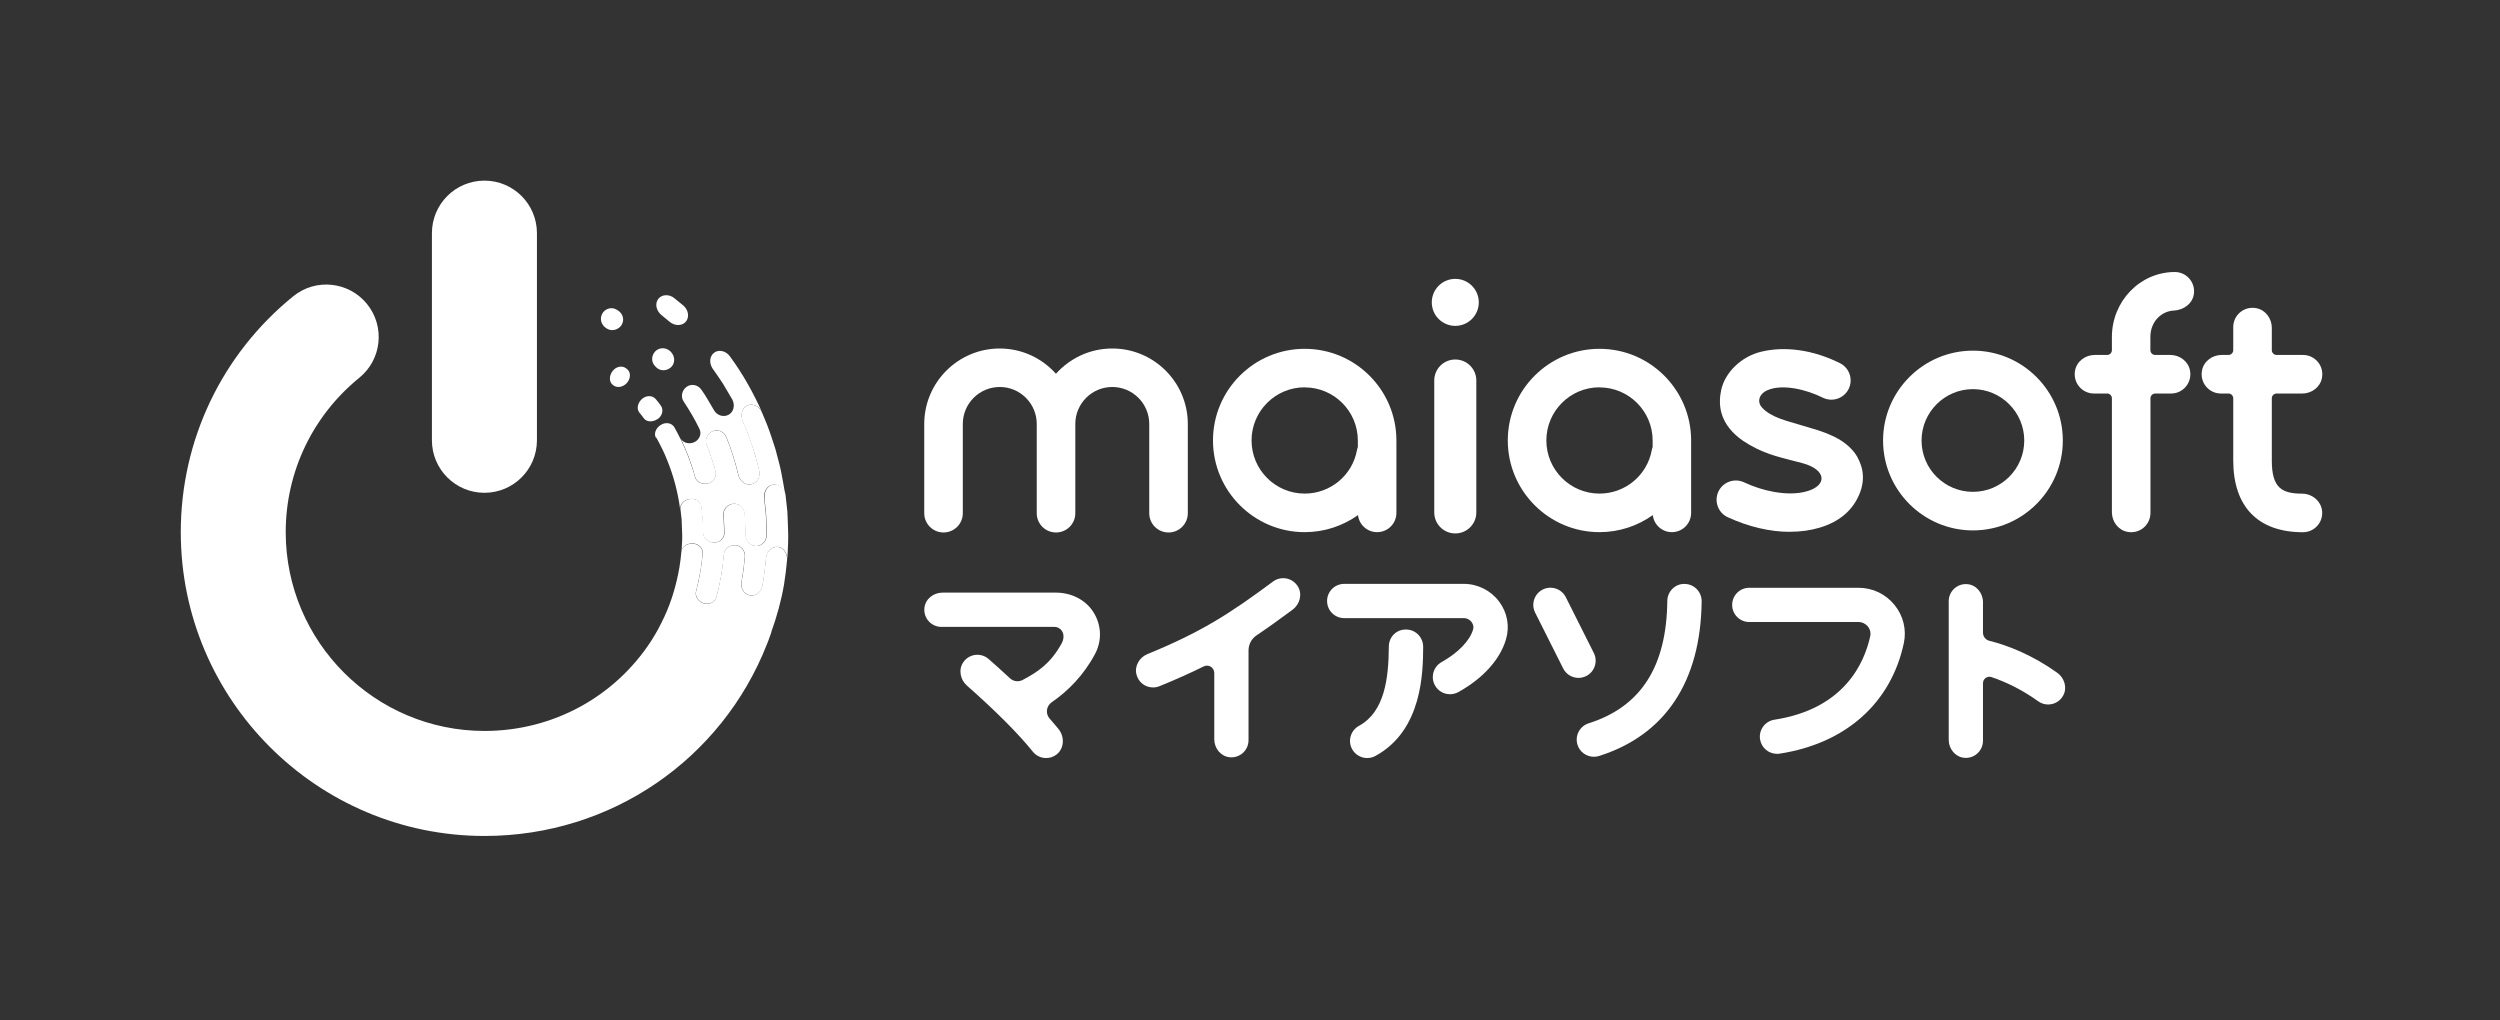
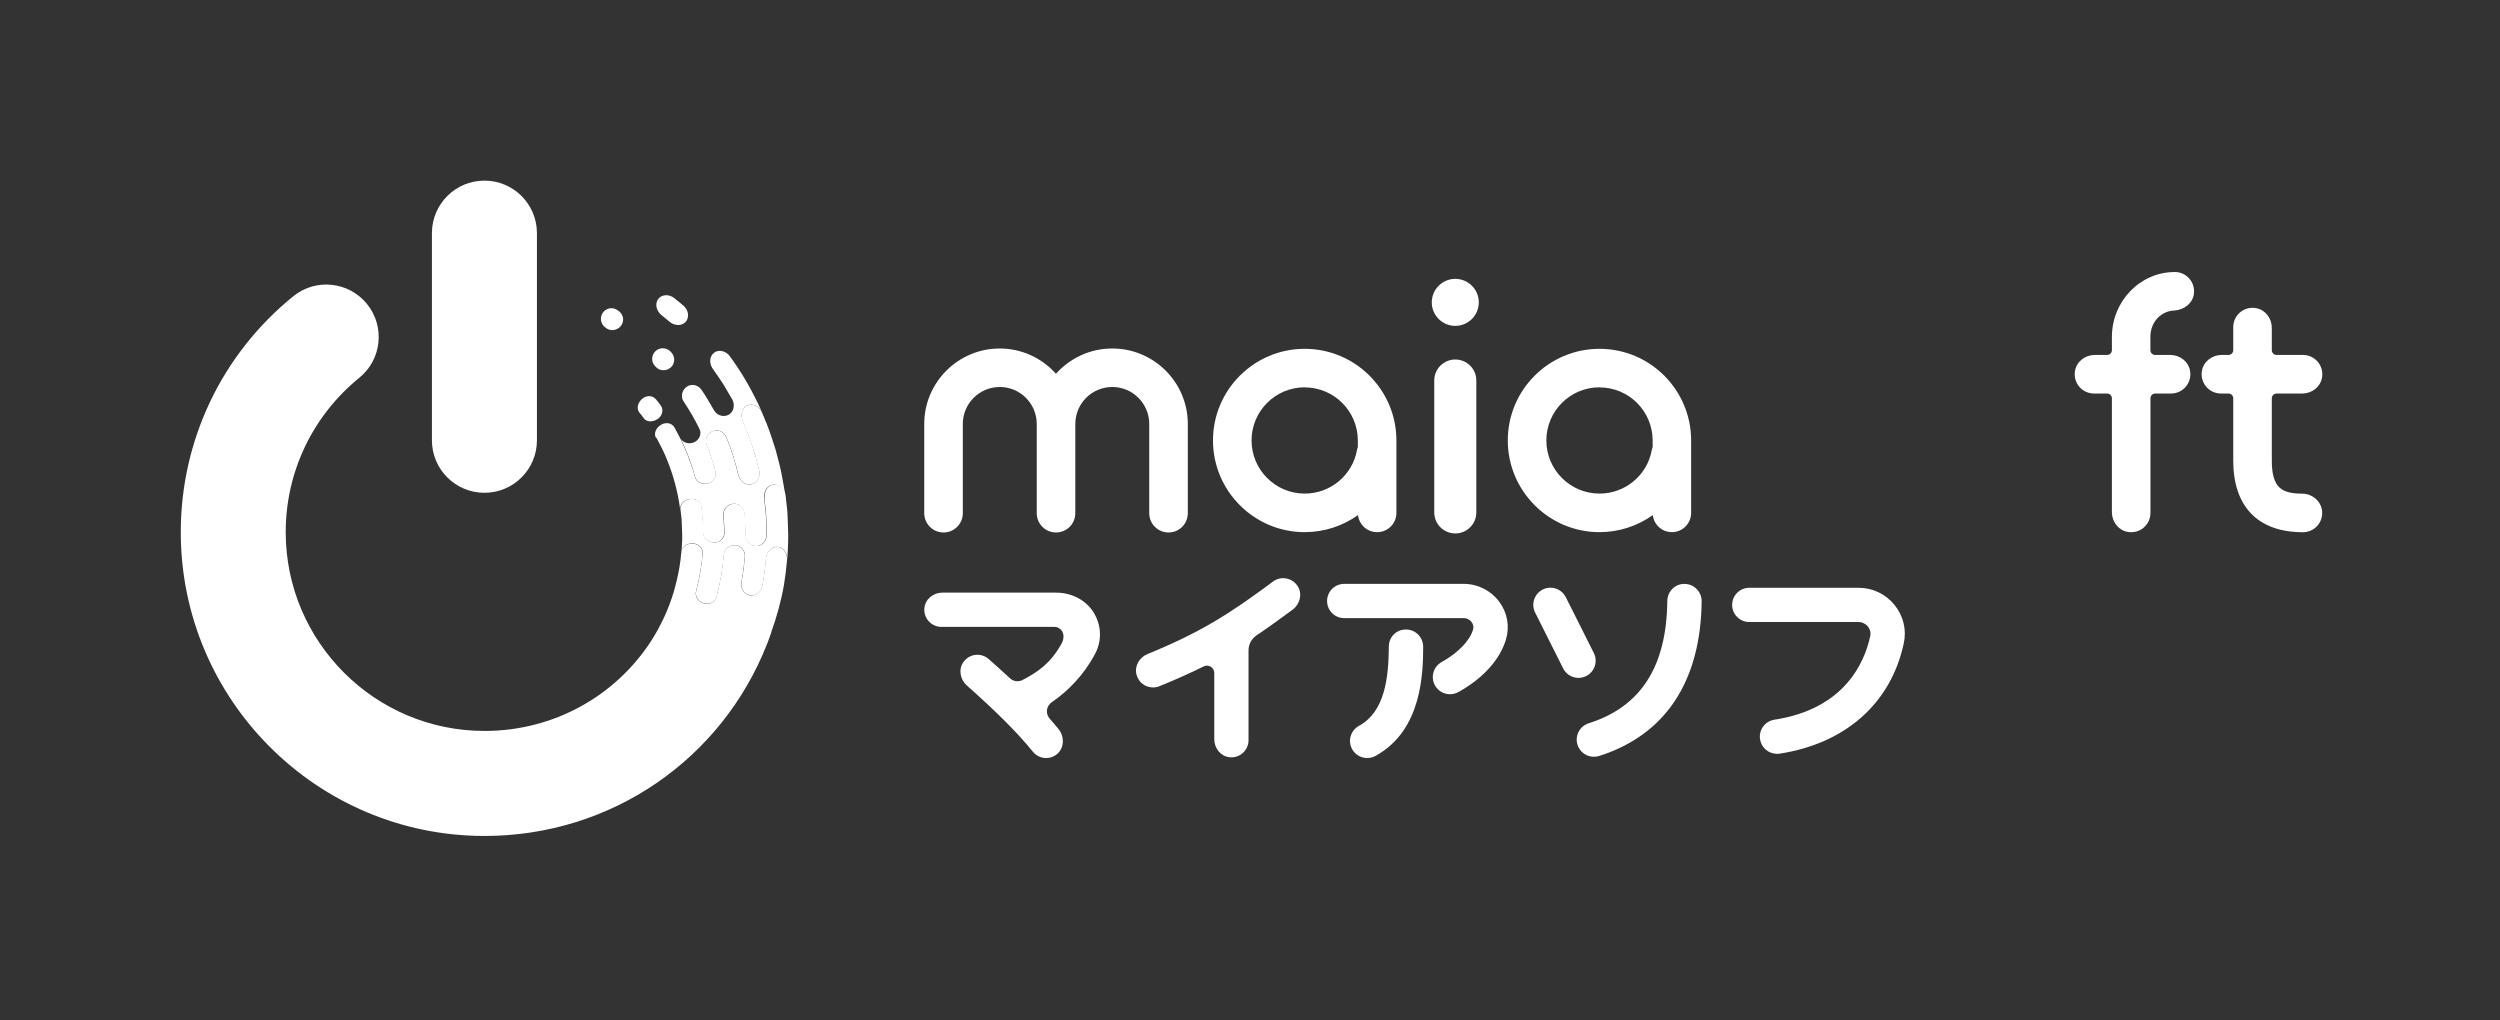
<svg xmlns="http://www.w3.org/2000/svg" id="_图层_2" data-name="图层 2" viewBox="0 0 313.77 128.02">
  <rect x="0" y="0" width="313.77" height="128.02" fill="#333333" stroke="none" />
  <defs>
    <style>
      .cls-1 {
        fill: none;
      }

      .cls-1, .cls-2 {
        stroke-width: 0px;
      }

      .cls-2 {
        fill: #fff;
      }
    </style>
  </defs>
  <g id="_图层_1-2" data-name="图层 1">
    <g>
      <rect class="cls-1" width="313.77" height="128.02" />
      <g>
        <g>
          <path class="cls-2" d="m60.8,61.85c-3.64,0-6.59-2.95-6.59-6.59v-26c0-3.64,2.95-6.59,6.59-6.59s6.59,2.95,6.59,6.59v26c0,3.64-2.95,6.59-6.59,6.59Z" />
          <g>
            <path class="cls-2" d="m86.04,40.41c.5-.52.41-1.47-.27-2.06l-1.1-.9c-.68-.58-1.64-.51-2.07.09-.43.6-.23,1.45.4,1.99l1.02.84c.62.53,1.5.58,2.02.05Z" />
            <path class="cls-2" d="m84.19,46.12c.55-.49.57-1.34.05-1.91l-.1-.11c-.56-.53-1.42-.52-1.92.02-.5.54-.49,1.37.02,1.85l.09.1c.47.51,1.3.54,1.85.05Z" />
            <path class="cls-2" d="m78,40.8c.41-.61.2-1.44-.45-1.84l-.13-.08c-.65-.42-1.51-.14-1.84.5-.35.67-.1,1.41.49,1.8l.12.07c.6.37,1.41.16,1.82-.45Z" />
-             <path class="cls-2" d="m78.66,48.08c.5-.52.55-1.35.05-1.75l-.1-.08c-.5-.41-1.27-.27-1.72.31-.45.58-.46,1.35-.01,1.72l.09.07c.45.36,1.17.28,1.69-.26Z" />
            <path class="cls-2" d="m82.51,52.62c.61-.4.81-1.16.44-1.7-.19-.29-.42-.54-.63-.81-.41-.5-1.18-.53-1.74-.04-.55.48-.71,1.24-.35,1.69.19.25.4.47.57.73.32.47,1.09.53,1.7.12Z" />
            <path class="cls-2" d="m89.47,46.3c.43.63.88,1.24,1.29,1.89l1.16,1.97h0c.37.74.14,1.6-.52,1.92-.66.32-1.47.03-1.82-.65h0c-.51-.84-.97-1.72-1.55-2.52-.44-.63-1.28-.79-1.87-.35s-.75,1.26-.35,1.84c.73,1.1,1.4,2.23,1.97,3.42.33.63,0,1.4-.67,1.69-.67.29-1.41.05-1.71-.51.42.76.7,1.59,1.05,2.38.26.83.6,1.63.79,2.47.16.62.87.98,1.59.83.72-.16,1.16-.84.98-1.53-.13-.57-.33-1.11-.51-1.66-.18-.55-.36-1.1-.6-1.63-.27-.64.05-1.42.72-1.73.67-.31,1.45.02,1.75.73.64,1.56,1.13,3.17,1.53,4.81.19.74.85,1.25,1.59,1.11.71-.13,1.21-.91,1.01-1.72-.51-2.12-1.18-4.21-2.08-6.21-.3-.77-.12-1.61.56-1.95.64-.32,1.55.04,1.88.87-1.11-2.47-2.43-4.85-4.04-7.03-.51-.74-1.46-.91-2.02-.45-.58.47-.6,1.34-.13,2.02Z" />
            <path class="cls-2" d="m82.37,54.92c.51.93,1,1.88,1.38,2.87v.02s.02.03.02.03c.78,1.94,1.32,3.98,1.59,6.06-.04-.58.41-1.13,1.15-1.26.71-.13,1.44.27,1.49.92.05.55.13,1.1.17,1.65l.06,1.67c.02.64.58,1.18,1.32,1.21.73.03,1.36-.52,1.34-1.23-.04-.73-.04-1.47-.1-2.2-.08-.69.45-1.34,1.18-1.43.73-.1,1.39.45,1.47,1.22.07.88.08,1.76.11,2.64-.01.76.57,1.41,1.3,1.44.73.04,1.35-.61,1.36-1.44l-.08-2.28c-.04-.76-.15-1.51-.23-2.27-.07-.82.34-1.58,1.08-1.71.71-.13,1.48.47,1.56,1.37-.09-.99-.33-1.95-.49-2.93-.19-.97-.48-1.92-.72-2.88-.34-1.06-.68-2.13-1.09-3.17l-.6-1.44c-.33-.84-1.24-1.2-1.88-.87-.67.34-.86,1.18-.56,1.95l.56,1.34c.39.96.69,1.96,1.02,2.95l.5,1.92c.2.81-.3,1.59-1.01,1.72-.73.13-1.4-.38-1.59-1.11-.4-1.64-.89-3.25-1.53-4.81-.3-.71-1.08-1.04-1.75-.73-.67.31-.99,1.08-.72,1.73.24.53.42,1.08.6,1.63.19.55.38,1.09.51,1.66.18.69-.26,1.37-.98,1.53-.72.16-1.43-.21-1.59-.83-.11-.52-.3-1.01-.47-1.51-.17-.5-.33-1-.55-1.48l-.02-.03v-.03c-.44-1.1-.97-2.15-1.54-3.18-.33-.56-1.1-.69-1.72-.29-.62.39-.89,1.12-.59,1.61Z" />
            <path class="cls-2" d="m96.79,79.36c.7-1.95,1.26-3.95,1.61-5.99.16-1.02.29-2.04.38-3.07.06-.89-.5-1.64-1.23-1.66-.74-.02-1.37.62-1.42,1.44-.08.96-.2,1.91-.35,2.86l-.11.6c-.14.82-.89,1.34-1.6,1.18-.72-.17-1.15-.9-1.02-1.65l.1-.56c.14-.88.25-1.76.33-2.64.05-.77-.51-1.41-1.24-1.44-.74-.02-1.36.52-1.41,1.22-.07.81-.17,1.62-.3,2.43-.17.95-.35,1.89-.61,2.82-.17.69-.93,1.05-1.62.83-.7-.23-1.1-.9-.95-1.51.23-.84.4-1.7.56-2.56.12-.73.21-1.47.27-2.21.04-.65-.52-1.19-1.26-1.22-.74-.02-1.36.42-1.4,1-.06.67-.14,1.34-.25,2-.37,2.12-.97,4.2-1.88,6.16-.25.54-.52,1.07-.8,1.6-.12.21-.24.42-.36.63-.17.29-.34.57-.52.85-4.49,6.9-12.22,11.27-20.9,11.27-13.76,0-24.95-11.19-24.95-24.95,0-7.55,3.37-14.61,9.24-19.38,2.82-2.29,3.25-6.44.96-9.26-2.29-2.82-6.44-3.26-9.26-.96-8.97,7.28-14.11,18.07-14.11,29.61,0,21.02,17.1,38.12,38.12,38.12,15.93,0,29.79-9.66,35.45-24.07.06-.16.13-.32.19-.49.12-.32.23-.64.35-.97Z" />
            <path class="cls-2" d="m95.94,62.54c.08.76.19,1.51.23,2.27l.08,2.28c-.01.83-.63,1.48-1.36,1.44-.74-.04-1.31-.68-1.3-1.44-.04-.88-.05-1.76-.11-2.64-.08-.77-.74-1.31-1.47-1.22-.73.1-1.26.74-1.18,1.43.06.73.06,1.46.1,2.2.02.71-.61,1.26-1.34,1.23-.74-.03-1.31-.57-1.32-1.21l-.06-1.67c-.04-.55-.12-1.1-.17-1.65-.05-.65-.78-1.05-1.49-.92-.74.13-1.19.69-1.15,1.26l.15,1.32.05,1.33c.06.88,0,1.77-.06,2.65.03-.57.66-1.02,1.4-1,.73.02,1.3.57,1.26,1.22-.14,1.61-.41,3.21-.83,4.78-.15.62.25,1.29.95,1.51.7.22,1.45-.14,1.62-.83.46-1.72.76-3.47.91-5.24.04-.7.67-1.24,1.41-1.22.73.02,1.3.67,1.24,1.44-.1,1.07-.23,2.14-.43,3.2-.13.75.3,1.49,1.02,1.65.71.17,1.46-.35,1.6-1.18.22-1.14.35-2.3.46-3.46.06-.82.69-1.47,1.42-1.44.73.02,1.29.77,1.23,1.66.09-1.35.17-2.7.1-4.05-.03-.68-.04-1.35-.08-2.03l-.22-2.02c-.08-.89-.85-1.5-1.56-1.37-.74.13-1.15.89-1.08,1.71Z" />
          </g>
        </g>
        <g>
-           <path class="cls-2" d="m224.66,66.75c-2.51,0-5.21-.63-7.82-1.84-1.21-.56-1.73-2-1.17-3.21.57-1.21,2-1.73,3.21-1.17,1.2.56,2.48.98,3.79,1.21,1.35.23,2.78.3,4.11-.08,2.57-.73,2.49-2.69-.52-3.52-2.6-.71-4.35-.97-6.7-2.32-.26-.15-.52-.31-.77-.48-1.26-.86-2.33-2.03-2.74-3.53-.25-.92-.23-1.88-.04-2.8.47-2.27,2.54-4.27,5.04-4.87,3.04-.73,6.55-.22,9.88,1.44,1.2.6,1.68,2.05,1.09,3.24-.6,1.2-2.05,1.68-3.24,1.09-2.03-1.01-5.07-1.78-6.99-.92-.98.43-1.31,1.41-.65,2.15,1.13,1.27,3.26,1.71,4.8,2.19,1.53.48,2.69.71,4.37,1.53,1.2.59,2.49,1.64,3.01,2.92.61,1.26.66,2.65.13,4.04-.83,2.16-2.52,3.64-5.05,4.4-1.16.35-2.42.52-3.74.52Z" />
+           <path class="cls-2" d="m224.66,66.75Z" />
          <path class="cls-2" d="m172.84,66.79c-1.24,0-2.26-.93-2.4-2.14-1.9,1.35-4.21,2.14-6.69,2.14-6.34,0-11.51-5.16-11.51-11.51s5.16-11.5,11.51-11.5,11.51,5.16,11.51,11.5v9.09c0,1.34-1.08,2.42-2.42,2.42Zm-9.09-18.18c-3.68,0-6.67,2.99-6.67,6.67s2.99,6.67,6.67,6.67c3.22,0,5.98-2.29,6.56-5.45.03-.14.06-.27.11-.4v-.81c0-3.68-2.99-6.67-6.67-6.67Z" />
          <path class="cls-2" d="m209.84,66.79c-1.24,0-2.26-.93-2.4-2.14-1.9,1.35-4.21,2.14-6.69,2.14-6.34,0-11.51-5.16-11.51-11.51s5.16-11.5,11.51-11.5,11.5,5.16,11.5,11.5v9.09c0,1.34-1.08,2.42-2.42,2.42Zm-9.09-18.18c-3.68,0-6.67,2.99-6.67,6.67s2.99,6.67,6.67,6.67c3.22,0,5.98-2.29,6.56-5.45.03-.14.06-.27.11-.4v-.81c0-3.68-2.99-6.67-6.67-6.67Z" />
          <path class="cls-2" d="m139.59,43.74c-2.8,0-5.32,1.23-7.06,3.17-1.74-1.94-4.25-3.17-7.06-3.17-5.22,0-9.47,4.25-9.47,9.47v11.2c0,1.34,1.08,2.42,2.42,2.42s2.42-1.08,2.42-2.42v-11.2c0-2.56,2.08-4.64,4.64-4.64s4.64,2.08,4.64,4.64v11.2c0,1.34,1.08,2.42,2.42,2.42s2.42-1.08,2.42-2.42v-11.2c0-2.56,2.08-4.64,4.64-4.64s4.64,2.08,4.64,4.64v11.2c0,1.34,1.08,2.42,2.42,2.42s2.42-1.08,2.42-2.42v-11.2c0-5.22-4.25-9.47-9.47-9.47Z" />
          <path class="cls-2" d="m272.39,44.55h-1.9c-.33,0-.6-.27-.6-.6v-1.65c0-2.02,1.47-3.26,2.94-3.32,1.26-.06,2.41-.91,2.53-2.17.15-1.45-.99-2.67-2.4-2.67-4.36,0-7.9,3.66-7.9,8.16v1.65c0,.33-.27.6-.6.6h-1.56c-1.17,0-2.24.79-2.46,1.94-.3,1.55.88,2.9,2.37,2.9h1.65c.33,0,.6.27.6.6v14.3c0,1.17.79,2.24,1.94,2.46,1.55.3,2.9-.88,2.9-2.37v-14.39c0-.33.27-.6.6-.6h1.99c1.49,0,2.67-1.35,2.37-2.9-.22-1.15-1.29-1.94-2.46-1.94Z" />
          <path class="cls-2" d="m288.97,61.96c-2.55-.01-3.84-.68-3.84-4.16v-7.81c0-.33.27-.6.6-.6h3.23c1.17,0,2.24-.79,2.46-1.94.3-1.55-.88-2.9-2.37-2.9h-3.32c-.33,0-.6-.27-.6-.6v-2.81c0-1.17-.79-2.24-1.94-2.46-1.55-.3-2.9.88-2.9,2.37v2.9c0,.33-.27.6-.6.6h-.86c-1.17,0-2.24.79-2.46,1.94-.3,1.55.88,2.9,2.37,2.9h.95c.33,0,.6.27.6.6v7.81c0,5.8,3.11,9,8.75,9,1.39,0,2.5-1.17,2.41-2.57-.08-1.28-1.21-2.26-2.49-2.27Z" />
-           <path class="cls-2" d="m247.62,66.57c-6.22,0-11.28-5.06-11.28-11.28s5.06-11.28,11.28-11.28,11.28,5.06,11.28,11.28-5.06,11.28-11.28,11.28Zm0-17.73c-3.55,0-6.45,2.89-6.45,6.45s2.89,6.44,6.45,6.44,6.44-2.89,6.44-6.44-2.89-6.45-6.44-6.45Z" />
          <path class="cls-2" d="m182.65,66.95c-1.46,0-2.64-1.18-2.64-2.64v-16.55c0-1.46,1.18-2.64,2.64-2.64s2.64,1.18,2.64,2.64v16.55c0,1.46-1.18,2.64-2.64,2.64Z" />
          <circle class="cls-2" cx="182.65" cy="37.95" r="2.95" />
        </g>
        <g>
          <path class="cls-2" d="m181.98,87.13c-.76,0-1.49-.4-1.88-1.11-.58-1.04-.2-2.35.84-2.93,2.05-1.14,3.52-2.66,3.94-4.07.13-.44-.06-.78-.18-.94-.11-.15-.43-.5-.98-.5h-15.01c-1.19,0-2.15-.96-2.15-2.15s.96-2.15,2.15-2.15h15.01c1.74,0,3.4.83,4.44,2.23,1.03,1.38,1.34,3.11.85,4.75-.76,2.54-2.88,4.88-5.97,6.6-.33.18-.69.27-1.04.27Z" />
          <path class="cls-2" d="m137.22,76.81c-1-1.57-2.81-2.43-4.67-2.43h-14.27c-1.13,0-2.15.81-2.26,1.93-.13,1.29.88,2.37,2.14,2.37h14.1c.89-.05,1.63.91.96,2.12-1.42,2.54-3.01,3.55-4.87,4.54-.52.28-1.17.19-1.6-.22-1.15-1.07-2.11-1.92-2.66-2.4-.95-.84-2.42-.69-3.17.37-.66.92-.41,2.21.43,2.95,3.68,3.25,6.46,6.04,8.27,8.29.42.53,1.05.81,1.68.81.46,0,.91-.14,1.3-.44.98-.75,1.04-2.23.26-3.19-.36-.44-.73-.88-1.12-1.32-.56-.63-.42-1.59.27-2.06,2.02-1.39,4.01-3.38,5.43-6.06.89-1.67.81-3.65-.22-5.26Z" />
          <path class="cls-2" d="m162.9,73.62c-.66-1.11-2.12-1.38-3.13-.63-5.47,4.07-9.06,6.36-15.75,9.1-1.01.41-1.65,1.49-1.39,2.54s1.14,1.65,2.09,1.65c.27,0,.55-.05.81-.16,2.09-.85,3.89-1.66,5.54-2.48.61-.31,1.33.14,1.33.83v8.31c0,1.13.81,2.15,1.93,2.26,1.29.13,2.37-.88,2.37-2.14v-11.26c0-.76.37-1.47,1.01-1.9,1.43-.96,2.9-2.02,4.53-3.23.9-.67,1.24-1.93.66-2.9Z" />
          <path class="cls-2" d="m171.59,95.14c-.76,0-1.5-.41-1.89-1.12-.57-1.04-.18-2.35.86-2.92,3.25-1.77,3.72-6.02,3.75-9.95,0-1.19.94-2.17,2.17-2.14,1.19,0,2.14.98,2.14,2.17-.02,3.14-.08,10.48-6,13.7-.33.18-.68.26-1.03.26Z" />
          <path class="cls-2" d="m198.12,85.08c-.79,0-1.55-.43-1.93-1.19l-3.52-7.01c-.53-1.06-.1-2.36.96-2.89,1.06-.53,2.36-.1,2.89.96l3.52,7.01c.53,1.06.1,2.36-.96,2.89-.31.15-.64.23-.96.23Z" />
          <path class="cls-2" d="m200.04,94.98c-.91,0-1.76-.58-2.05-1.5-.36-1.13.27-2.34,1.4-2.7,6.55-2.08,9.78-7.1,9.87-15.36.01-1.19,1-2.18,2.18-2.13,1.19.01,2.14.99,2.13,2.18-.11,10.06-4.56,16.78-12.87,19.41-.22.07-.44.1-.65.1Z" />
          <path class="cls-2" d="m223.02,94.61c-1.04,0-1.96-.76-2.12-1.83-.18-1.17.63-2.27,1.8-2.45,8.79-1.35,11.31-7.15,12.03-10.49.12-.58-.13-1-.29-1.2-.29-.36-.72-.57-1.18-.57h-13.71c-1.19,0-2.15-.96-2.15-2.15s.96-2.15,2.15-2.15h13.71c1.77,0,3.42.79,4.53,2.17,1.1,1.36,1.52,3.11,1.15,4.81-1.62,7.52-7.3,12.56-15.58,13.84-.11.02-.22.03-.33.03Z" />
-           <path class="cls-2" d="m258.2,84.44c-3.01-2.16-6.08-3.41-8.53-4.02-.47-.12-.79-.54-.79-1.02v-3.82c0-1.13-.81-2.15-1.93-2.26-1.29-.13-2.37.88-2.37,2.14v17.39c0,1.13.81,2.15,1.93,2.26,1.29.13,2.37-.88,2.37-2.14v-7.22c0-.55.54-.95,1.07-.77,1.81.61,3.9,1.62,5.85,3.03.38.28.82.41,1.26.41.75,0,1.49-.39,1.89-1.13.54-.98.15-2.21-.76-2.86Z" />
        </g>
      </g>
    </g>
  </g>
</svg>